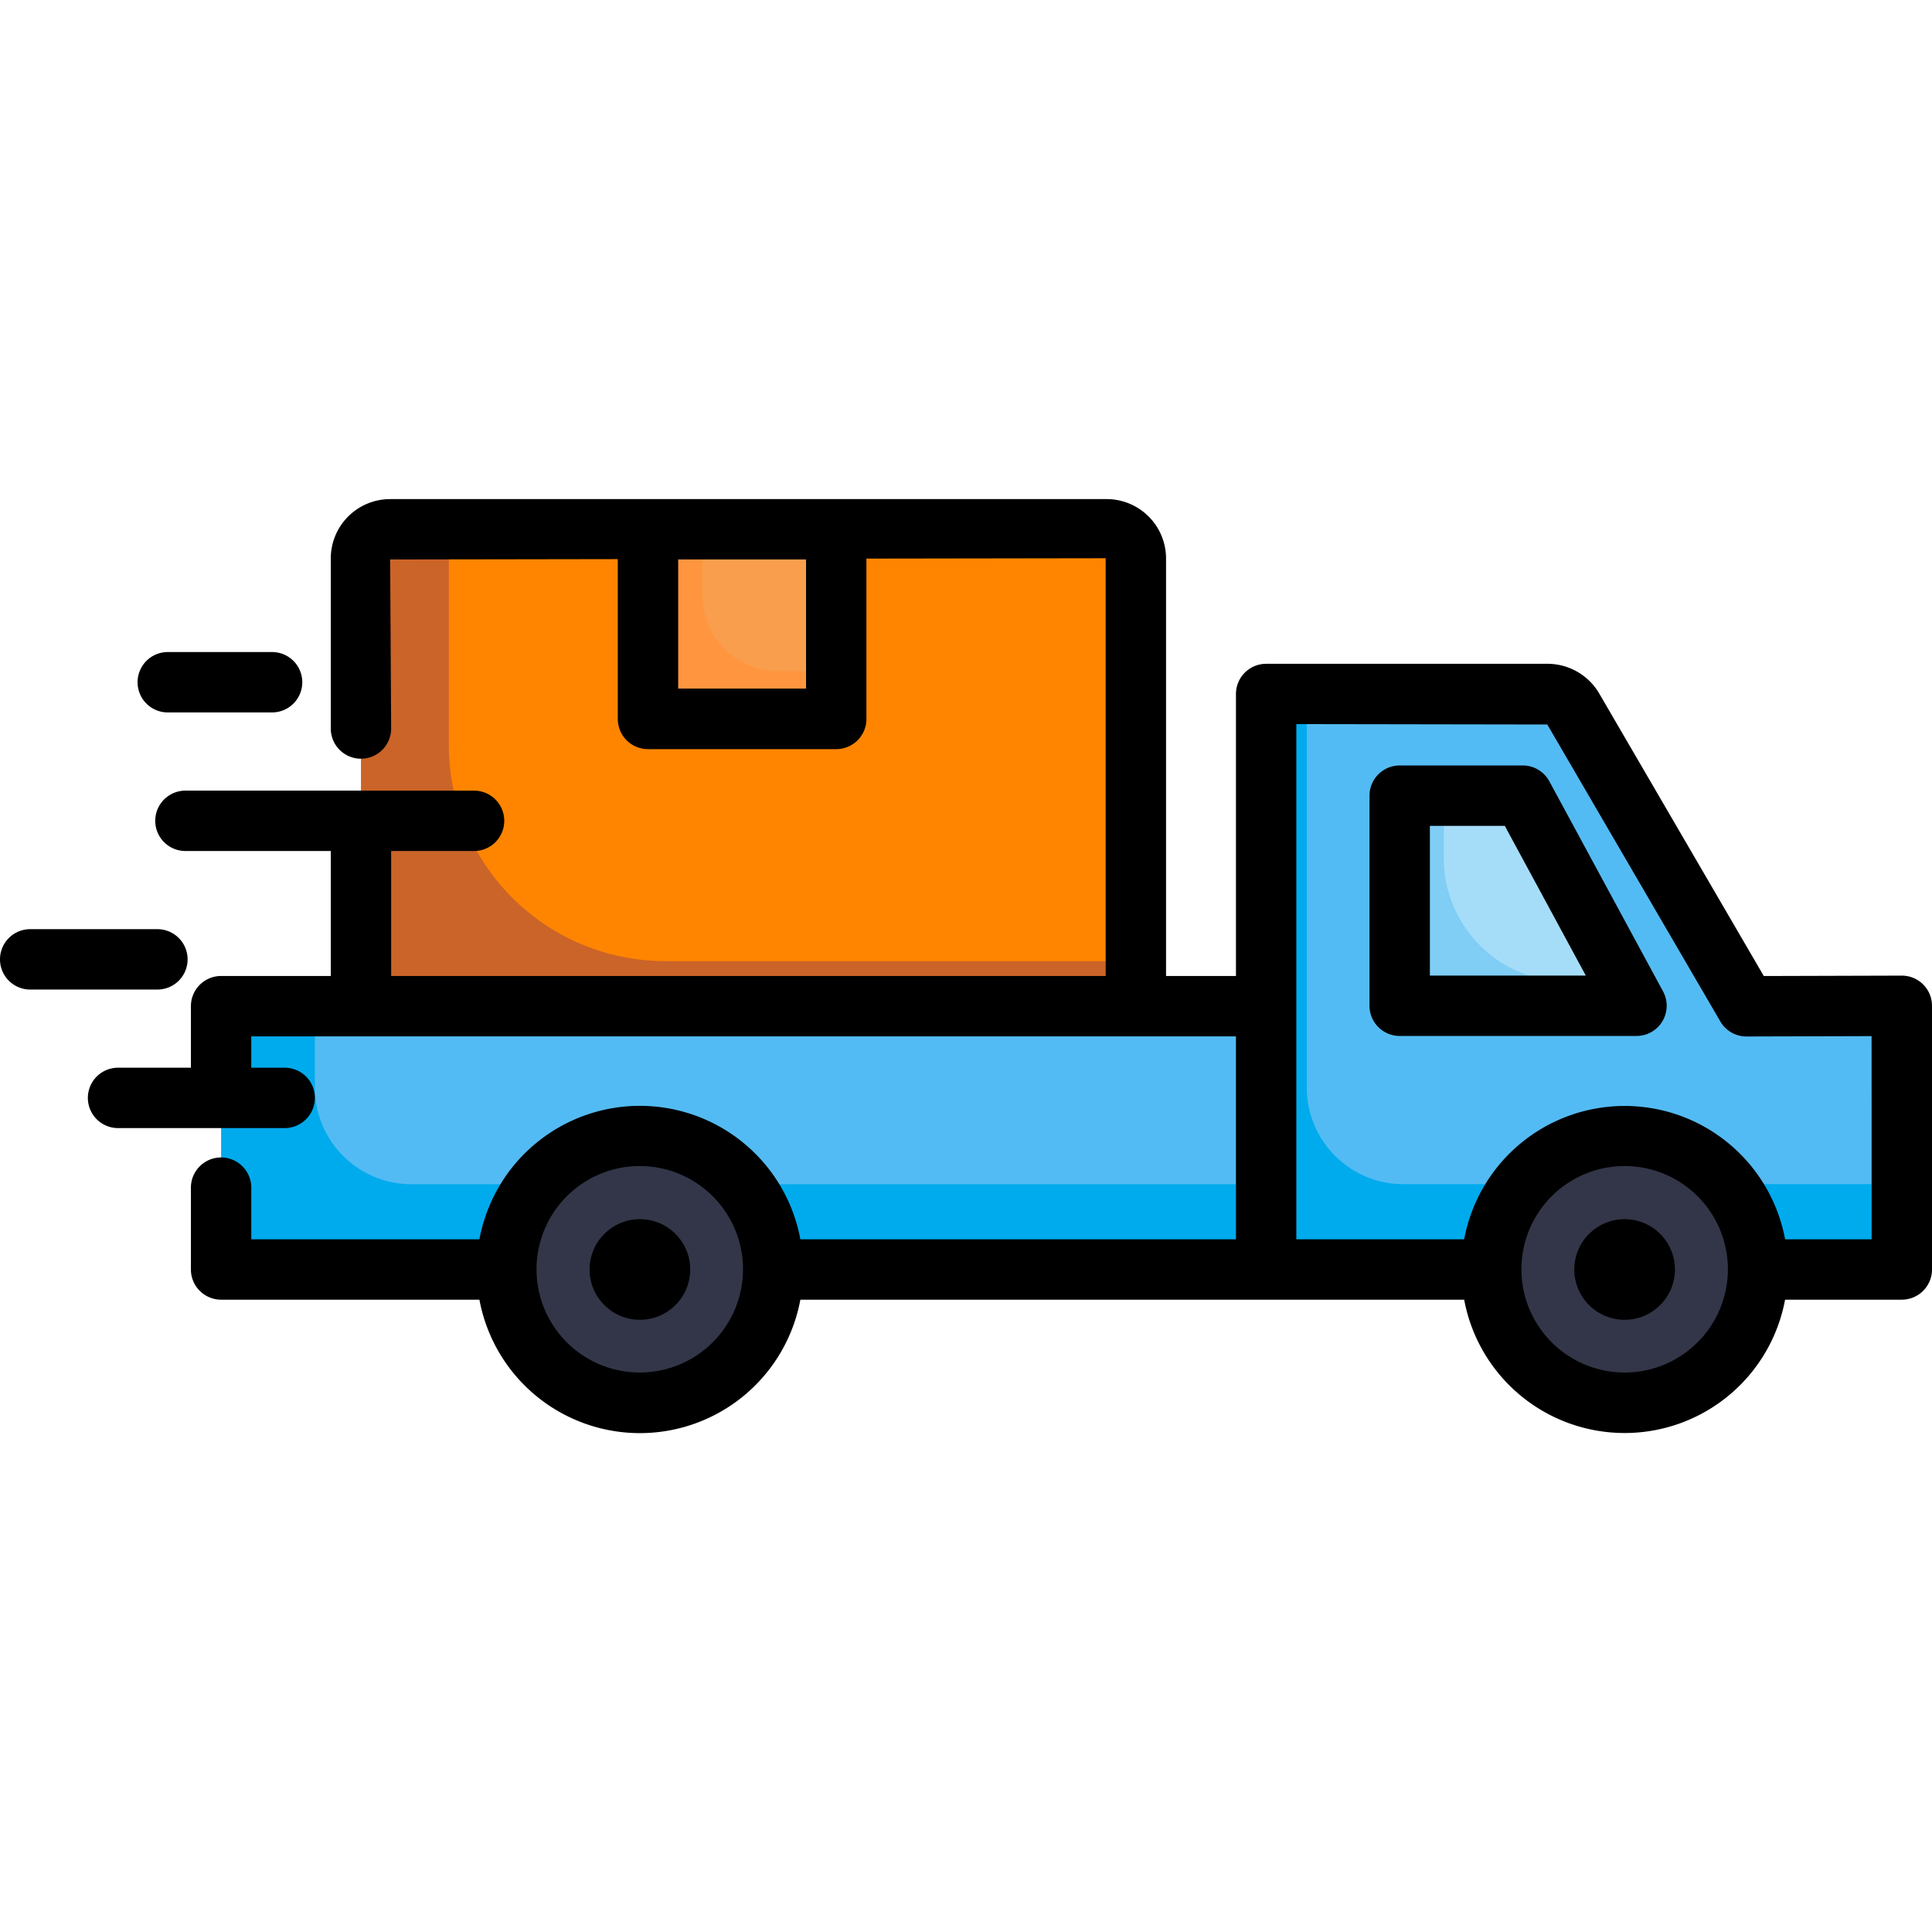
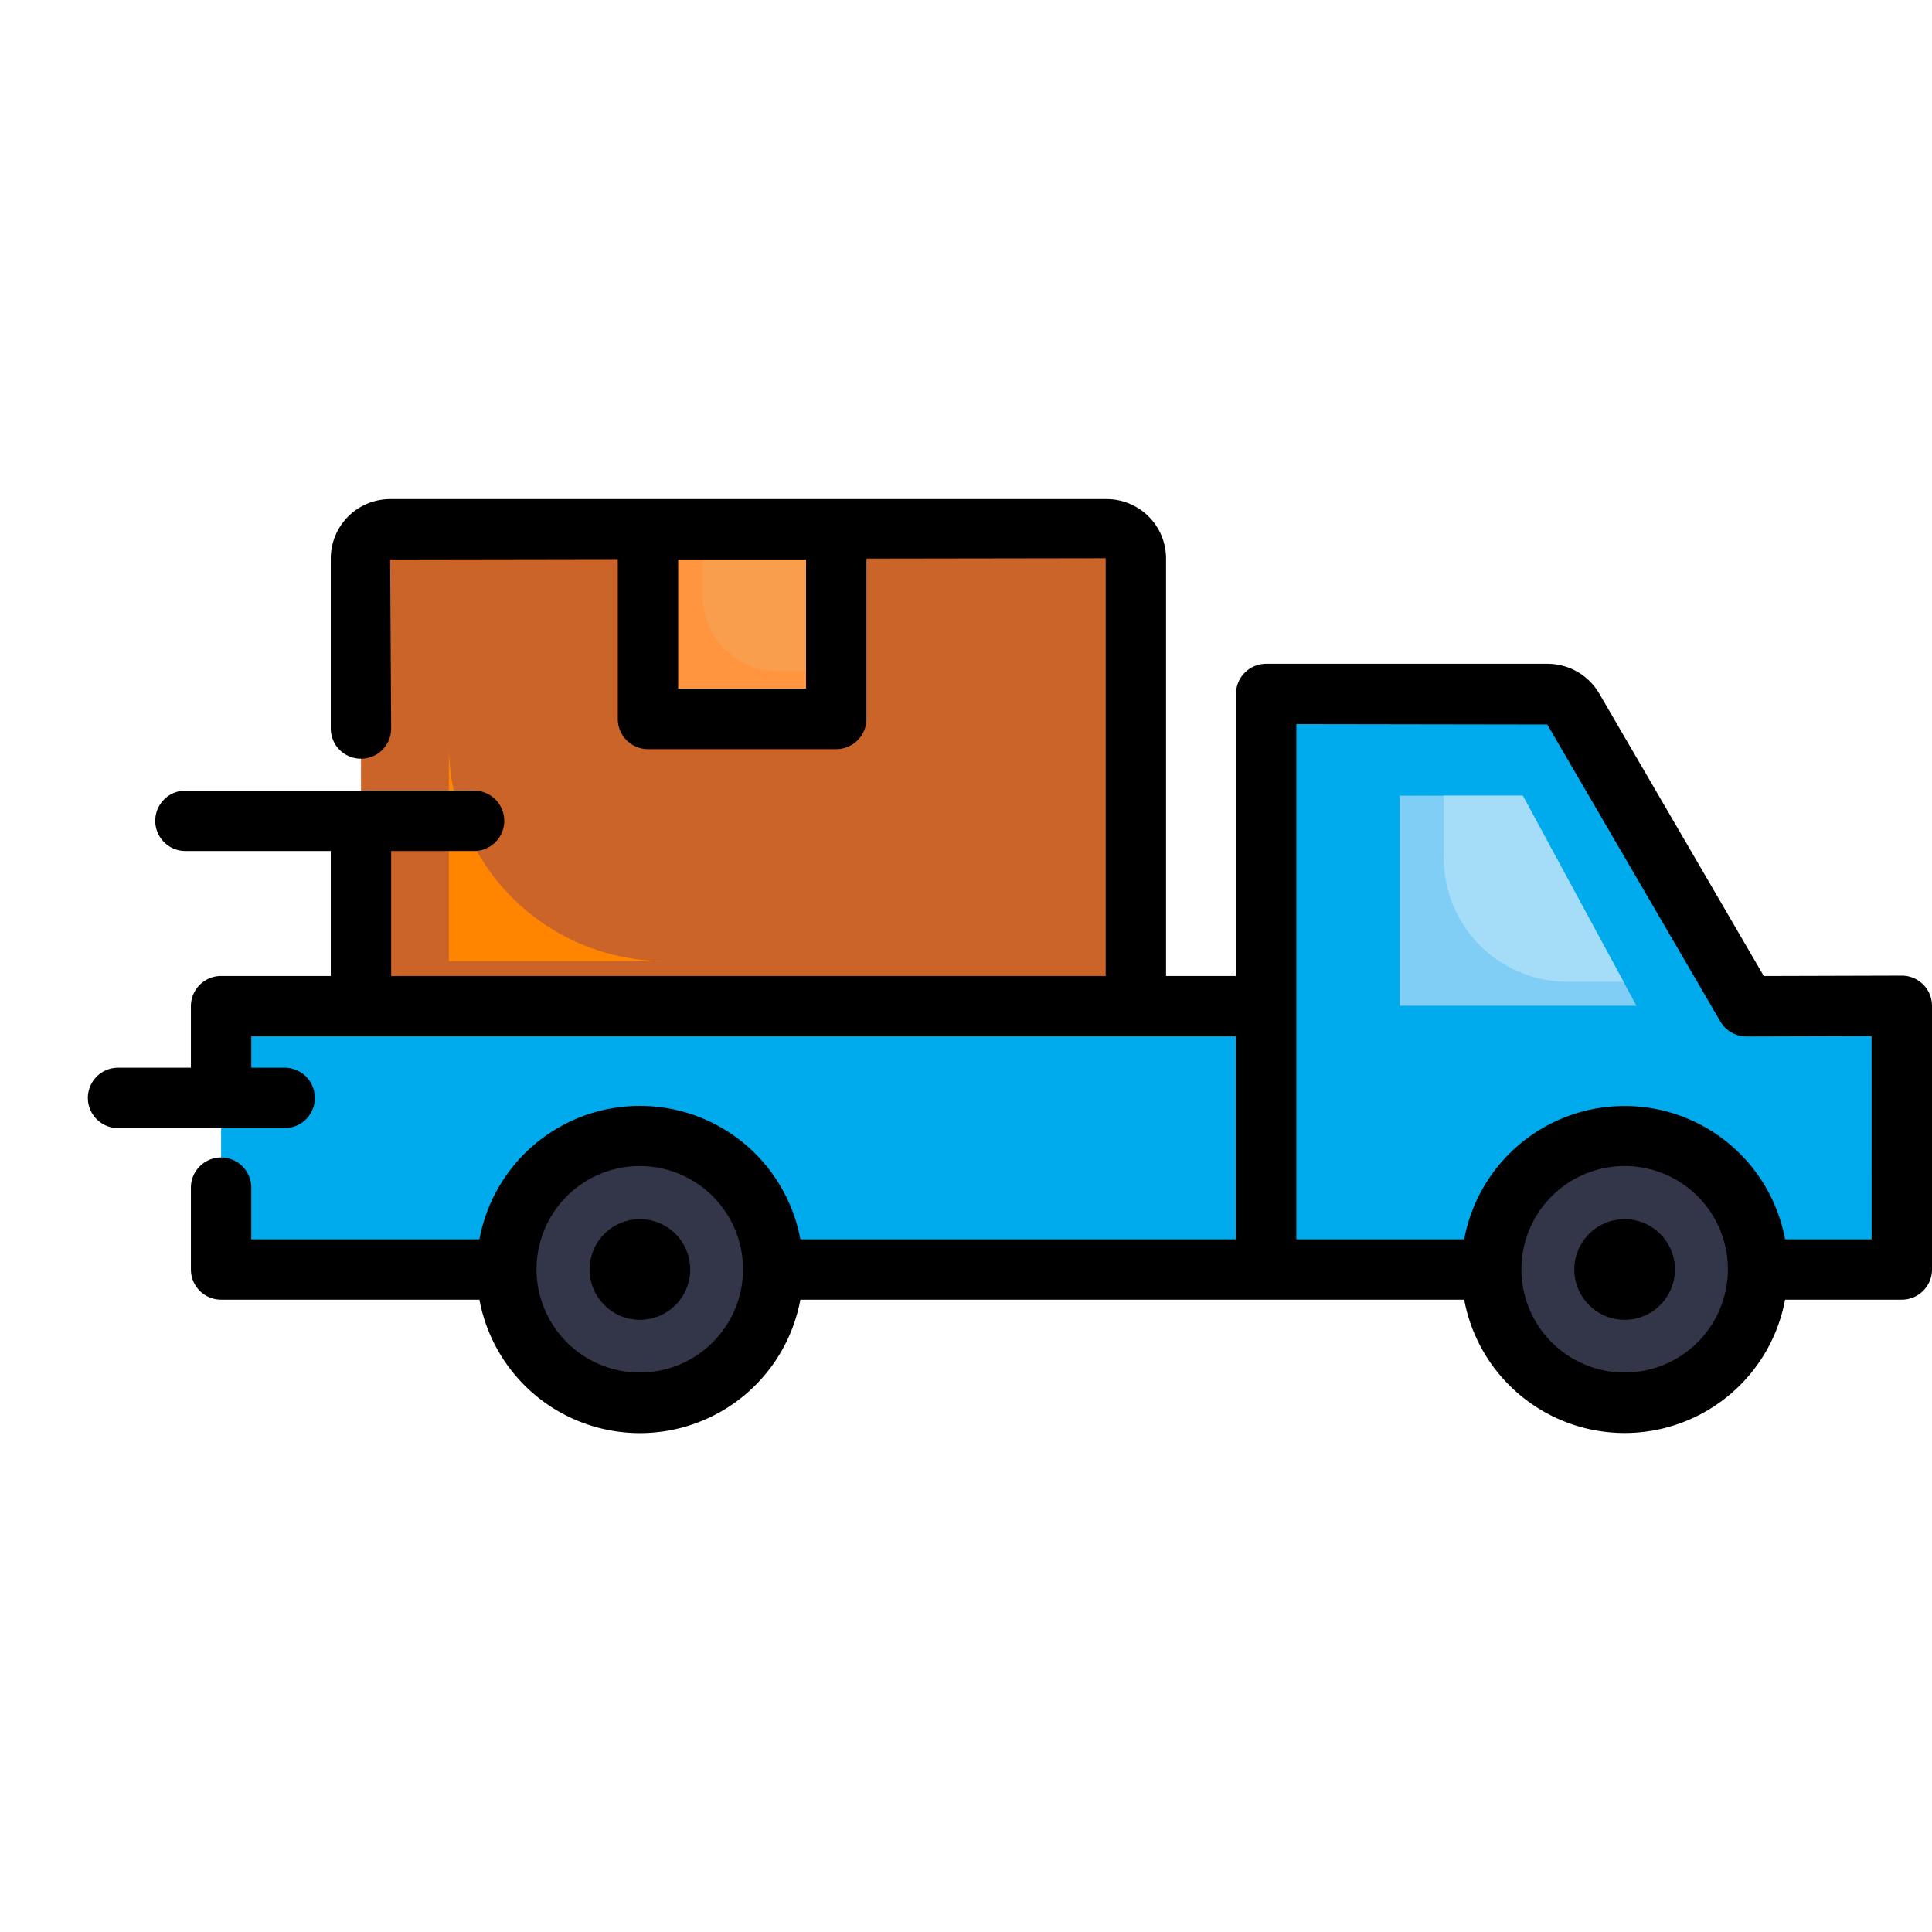
<svg xmlns="http://www.w3.org/2000/svg" version="1.1" width="512" height="512" x="0" y="0" viewBox="0 0 48 48" style="enable-background:new 0 0 512 512" xml:space="preserve" class="">
  <g>
    <path fill="#cb6428" d="M8.968 13.145h19.251v12.356H8.968z" opacity="1" data-original="#fcbd55" class="" />
-     <path fill="#ff8500" d="M16.528 23.878H28.22V13.145H11.151V18.5a5.377 5.377 0 0 0 5.377 5.378z" opacity="1" data-original="#fcca6e" class="" />
+     <path fill="#ff8500" d="M16.528 23.878H28.22H11.151V18.5a5.377 5.377 0 0 0 5.377 5.378z" opacity="1" data-original="#fcca6e" class="" />
    <path fill="#ff953f" d="M16.099 13.145h4.678v4.712h-4.678z" opacity="1" data-original="#ff953f" class="" />
    <path fill="#f99e4d" d="M19.337 16.674h1.439v-3.529h-3.325v1.643a1.887 1.887 0 0 0 1.886 1.886z" opacity="1" data-original="#f99e4d" />
    <path fill="#00abed" d="m47.25 24.99-3.861.01-4.345-7.758h-7.588V31.54H47.25zM5.493 24.998h25.963v6.542H5.493z" opacity="1" data-original="#00abed" />
-     <path fill="#53bbf3" d="M39.044 17.242h-6.577v9.778a2.4 2.4 0 0 0 2.4 2.4H47.25v-4.43l-3.861.01zM10.224 29.422h21.232V25H7.823v2.02a2.4 2.4 0 0 0 2.401 2.402z" opacity="1" data-original="#53bbf3" class="" />
    <circle cx="40.363" cy="31.54" r="3.313" fill="#323648" opacity="1" data-original="#323648" class="" />
    <circle cx="15.898" cy="31.54" r="3.313" fill="#323648" opacity="1" data-original="#323648" class="" />
-     <path fill="#80cdf6" d="M34.775 24.988h5.883l-2.825-5.22h-3.058z" opacity="1" data-original="#80cdf6" class="" />
    <path fill="#80cdf6" d="M34.775 24.988h5.883l-2.825-5.22h-3.058z" opacity="1" data-original="#80cdf6" class="" />
    <path fill="#a5ddf8" d="M37.833 19.768H35.87v1.548a3.075 3.075 0 0 0 3.075 3.075h1.39z" opacity="1" data-original="#a5ddf8" class="" />
    <circle cx="15.898" cy="31.54" r="1.25" fill="#000000" opacity="1" data-original="#000000" class="" />
    <circle cx="40.363" cy="31.54" r="1.25" fill="#000000" opacity="1" data-original="#000000" class="" />
    <path d="M47.78 24.458a.752.752 0 0 0-.53-.219l-3.429.01-4.073-6.992a1.49 1.49 0 0 0-1.3-.765h-6.991a.75.75 0 0 0-.75.75v7.006H28.97V13.869A1.476 1.476 0 0 0 27.5 12.4H9.693a1.476 1.476 0 0 0-1.475 1.474V18.1a.75.75 0 0 0 1.5 0l-.025-4.2 5.656-.009v3.971a.75.75 0 0 0 .75.75h4.677a.75.75 0 0 0 .75-.75v-3.984l5.944-.009v10.379H9.718v-3.105h2.06a.75.75 0 0 0 0-1.5H4.607a.75.75 0 1 0 0 1.5h3.611v3.105H5.493a.75.75 0 0 0-.75.75v1.529h-1.81a.75.75 0 0 0 0 1.5h4.14a.75.75 0 0 0 0-1.5h-.83v-.779h24.464v5.042H19.885a4.055 4.055 0 0 0-7.974 0H6.243v-1.283a.75.75 0 0 0-1.5 0v2.033a.75.75 0 0 0 .75.75h6.418a4.055 4.055 0 0 0 7.974 0h16.492a4.055 4.055 0 0 0 7.973 0h2.9a.75.75 0 0 0 .75-.75v-6.551a.751.751 0 0 0-.22-.531zm-27.754-7.351h-3.177V13.9h3.177zM15.9 34.1a2.565 2.565 0 1 1 2.56-2.56 2.566 2.566 0 0 1-2.56 2.56zm24.466 0a2.565 2.565 0 1 1 2.563-2.565 2.566 2.566 0 0 1-2.566 2.565zm6.134-3.31h-2.15a4.055 4.055 0 0 0-7.973 0h-4.17v-12.8l6.235.01 4.3 7.379a.75.75 0 0 0 .648.372l3.109-.009z" fill="#000000" opacity="1" data-original="#000000" class="" />
-     <path d="M4.661 23.835a.75.75 0 0 0-.75-.75H.75a.75.75 0 0 0 0 1.5h3.161a.75.75 0 0 0 .75-.75zM4.168 17.7H6.76a.75.75 0 1 0 0-1.5H4.168a.75.75 0 1 0 0 1.5zM38.492 19.41a.749.749 0 0 0-.659-.392h-3.058a.75.75 0 0 0-.75.75v5.22a.75.75 0 0 0 .75.75h5.883a.75.75 0 0 0 .66-1.107zm-2.967 4.828v-3.72h1.861l2.013 3.72z" fill="#000000" opacity="1" data-original="#000000" class="" />
  </g>
</svg>